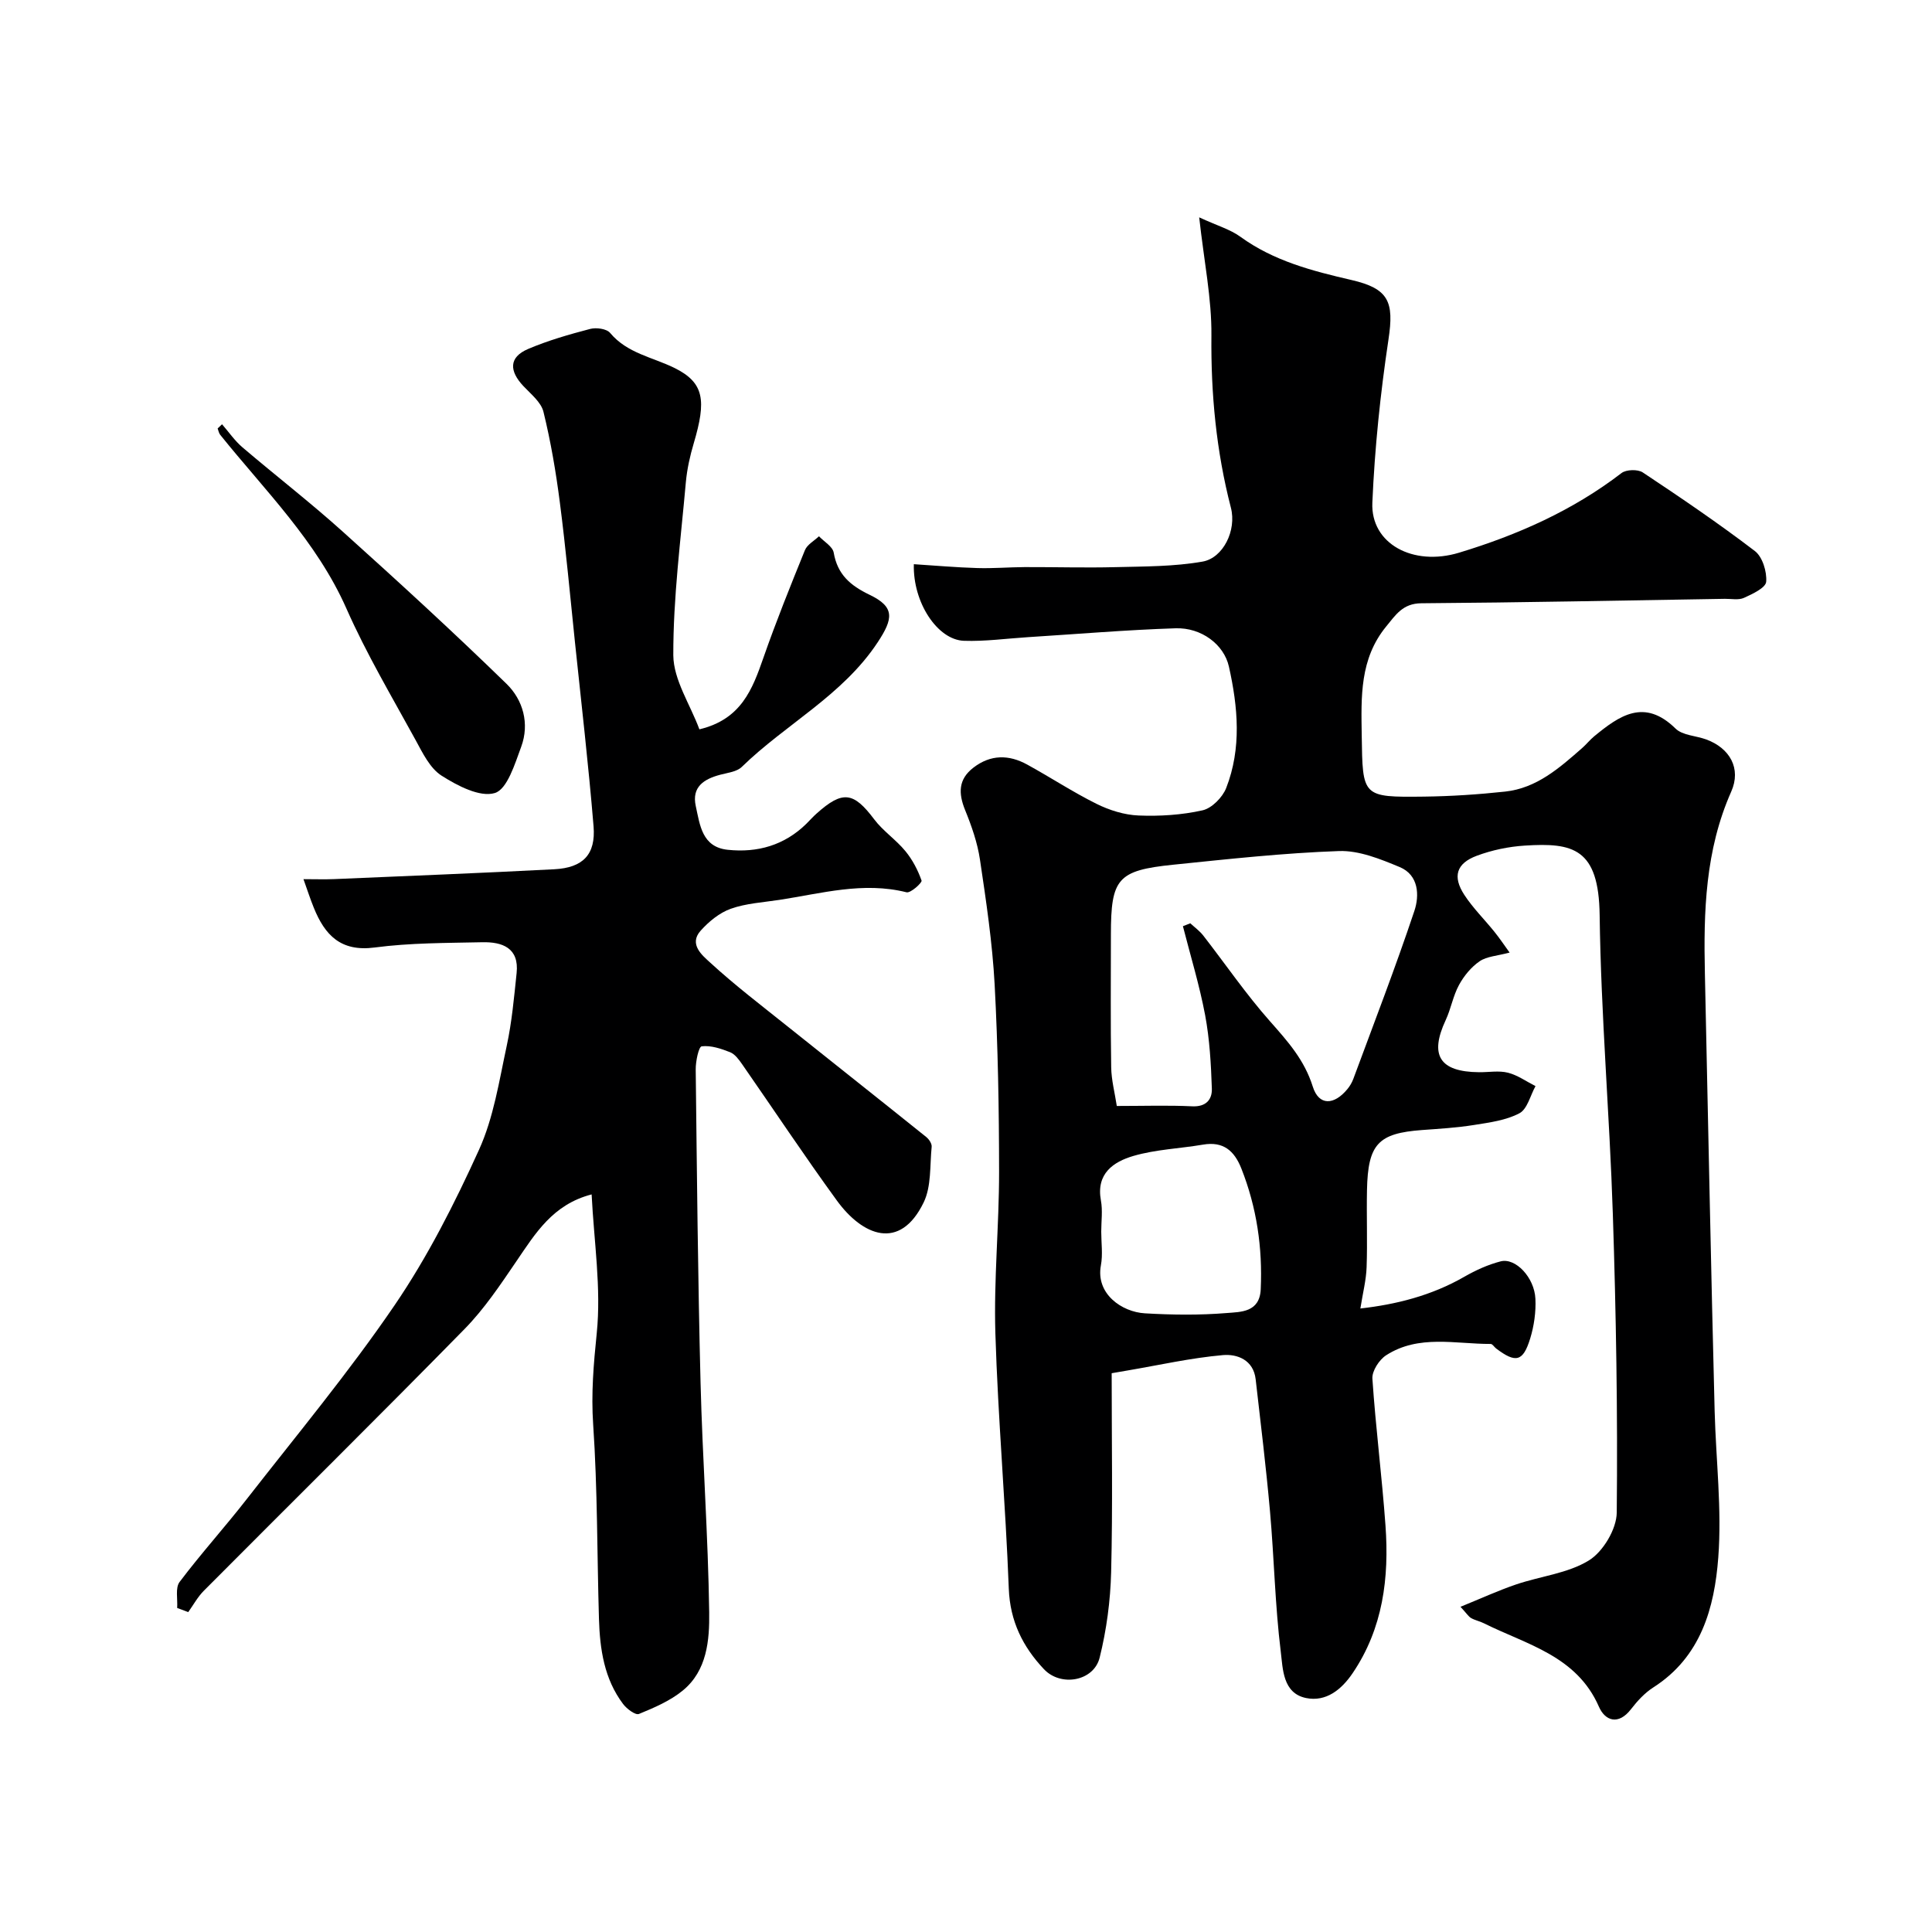
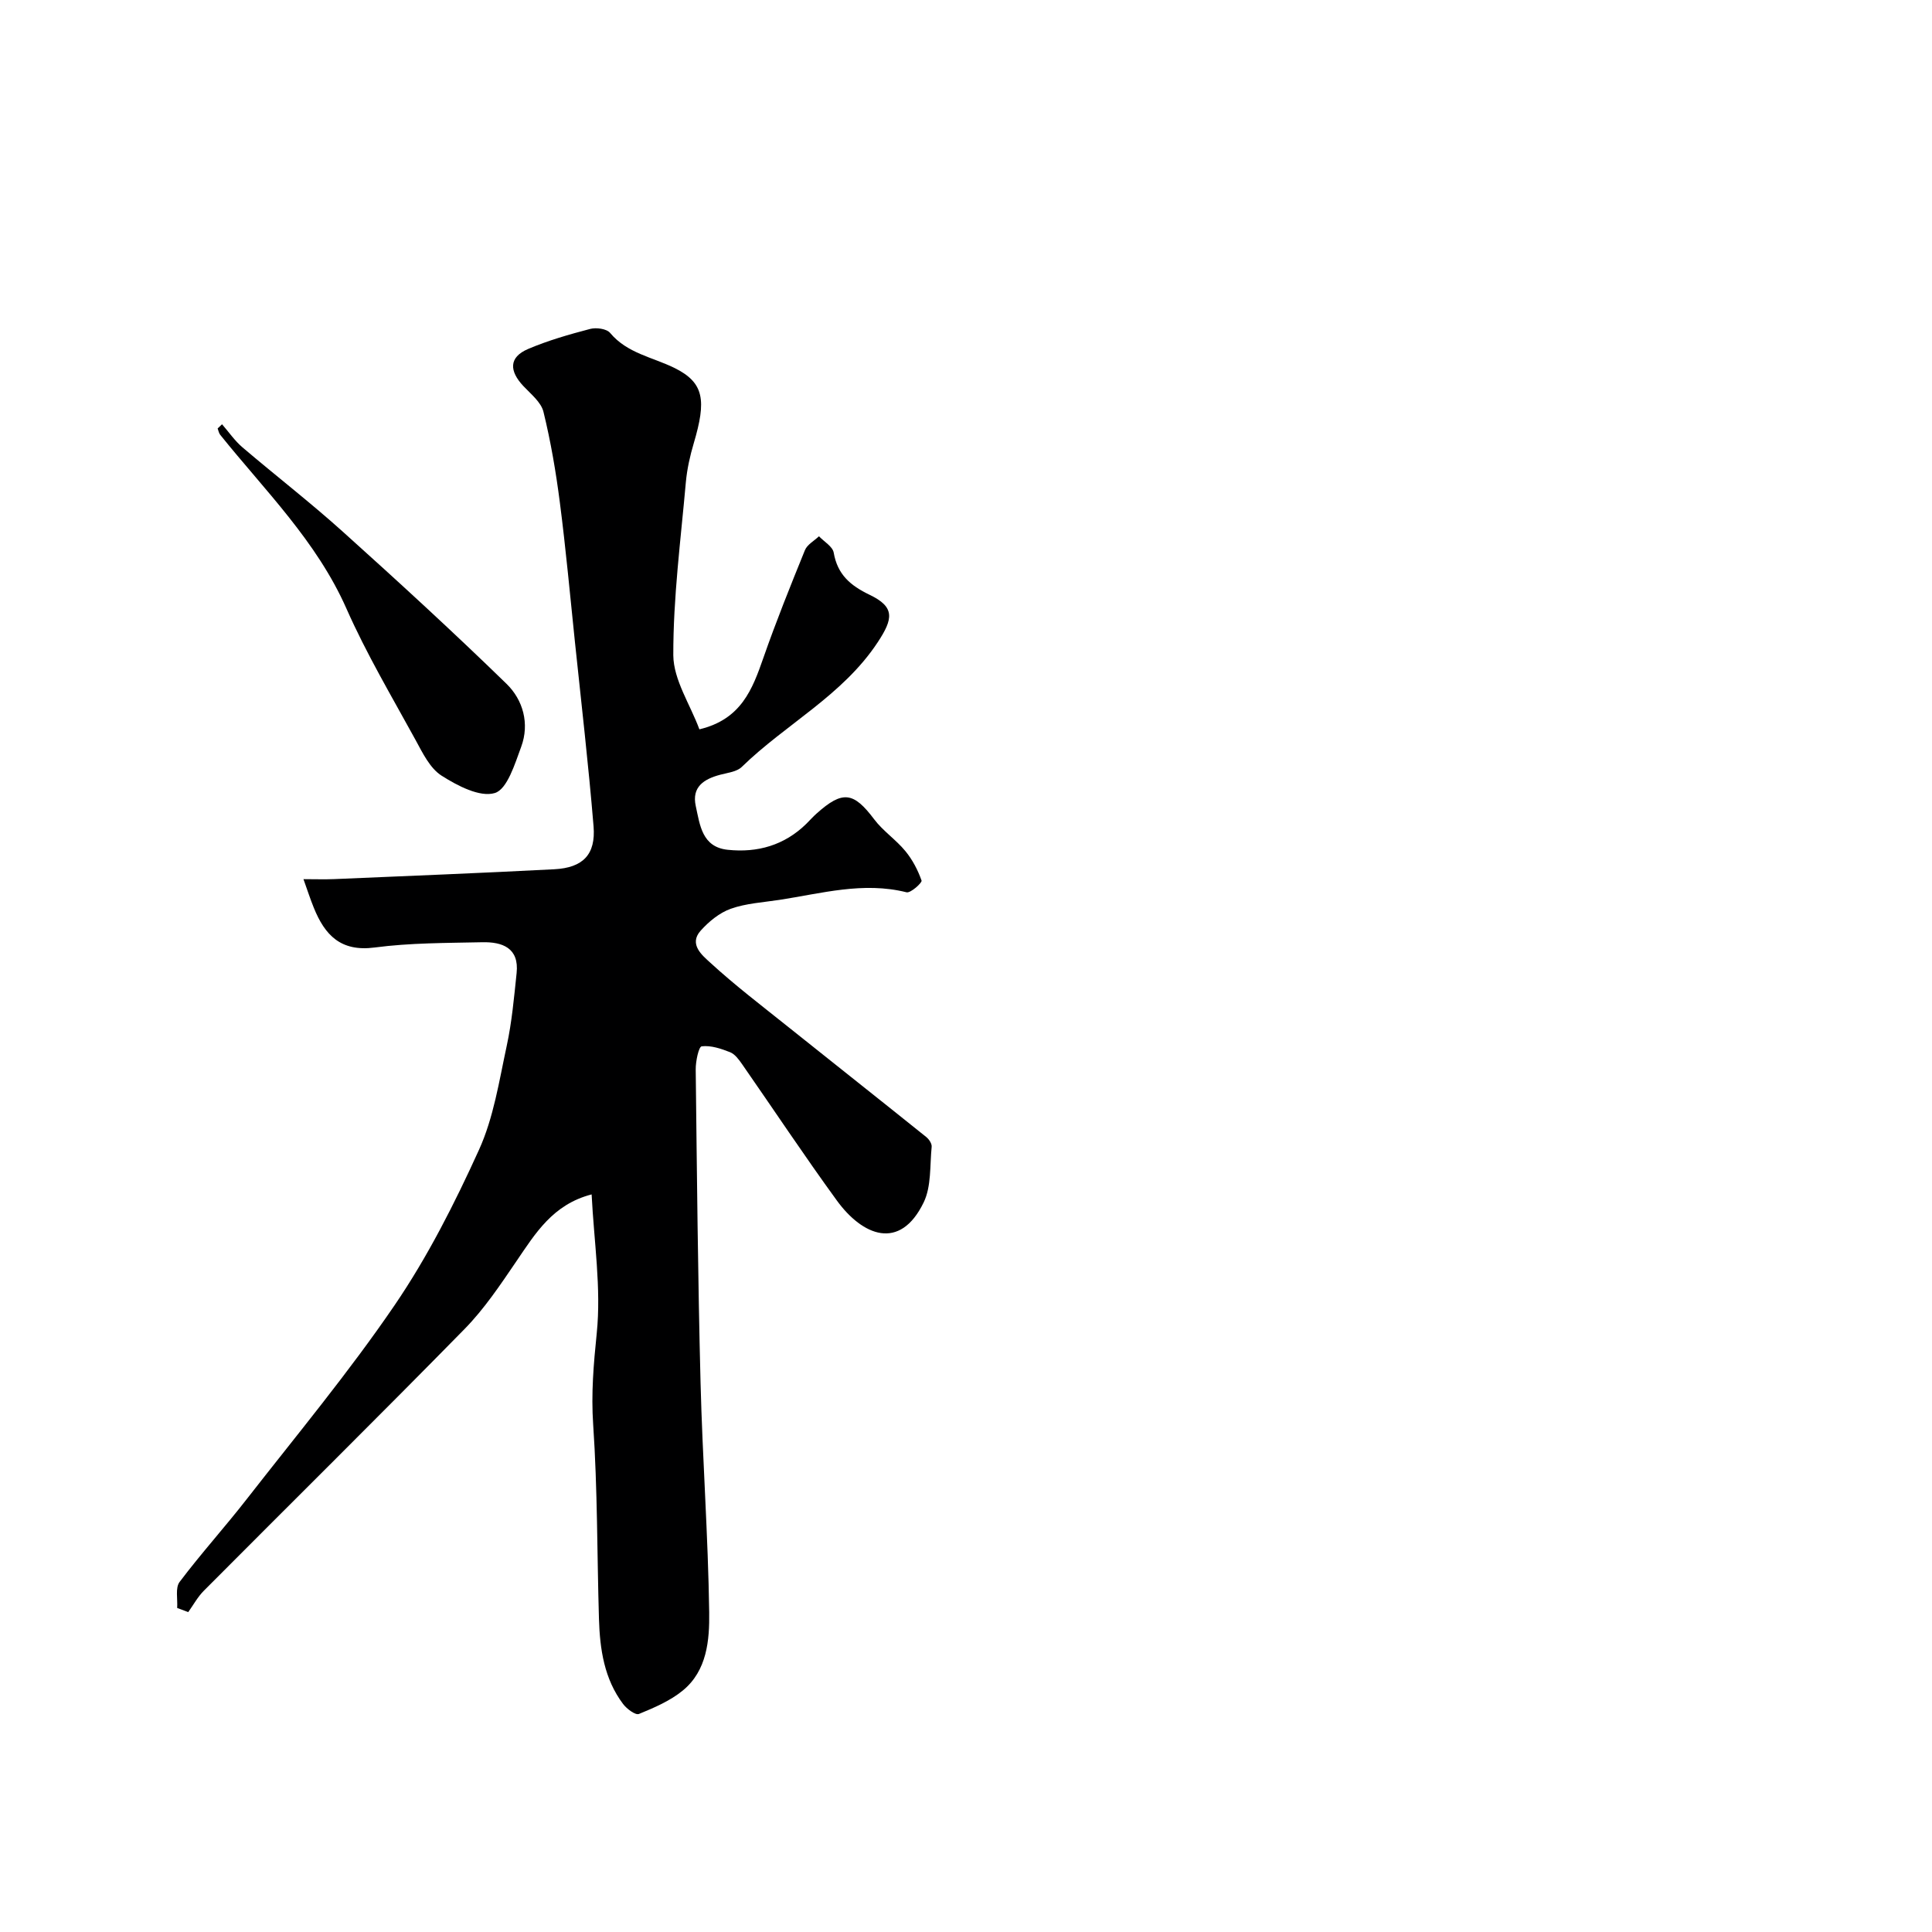
<svg xmlns="http://www.w3.org/2000/svg" enable-background="new 0 0 400 400" viewBox="0 0 400 400">
  <g fill="#000001">
-     <path d="m302.38 332.67c4.11-1.67 7.74-3.34 11.49-4.62 5.04-1.72 10.72-2.28 15.11-4.99 2.93-1.81 5.72-6.49 5.75-9.91.21-20.59-.14-41.2-.81-61.79-.67-20.64-2.46-41.26-2.73-61.9-.18-13.87-5.54-15.02-15.47-14.39-3.37.21-6.82.93-9.98 2.11-4.23 1.58-5.04 4.3-2.57 8.09 1.78 2.73 4.16 5.07 6.22 7.63 1.06 1.31 2 2.72 3.16 4.32-2.58.69-4.71.78-6.21 1.8-1.74 1.19-3.25 3.03-4.27 4.91-1.23 2.25-1.66 4.92-2.75 7.26-3.41 7.3-1.27 10.73 6.91 10.8 2 .02 4.09-.37 5.97.1 2.01.51 3.82 1.82 5.71 2.78-1.08 1.94-1.69 4.75-3.33 5.62-2.78 1.47-6.17 1.91-9.36 2.42-3.56.57-7.18.79-10.79 1.05-9.09.67-11.21 2.88-11.41 12.42-.11 5.33.11 10.67-.08 15.99-.09 2.66-.78 5.3-1.29 8.54 7.34-.83 14.69-2.64 21.52-6.57 2.35-1.35 4.92-2.52 7.53-3.19 3.07-.79 6.99 3.33 7.19 7.76.13 2.72-.28 5.6-1.08 8.21-1.48 4.82-2.99 5.14-7.05 2.07-.4-.3-.75-.94-1.13-.94-7.31.02-14.9-2-21.64 2.34-1.45.93-2.96 3.27-2.85 4.85.68 10.15 1.98 20.26 2.71 30.41.78 10.81-.51 21.27-6.8 30.56-2.31 3.41-5.5 5.99-9.64 5.15-4.86-1-4.8-6.07-5.24-9.58-1.19-9.63-1.37-19.39-2.23-29.07-.81-9.13-1.93-18.24-2.97-27.35-.46-4.03-3.85-5.26-6.78-5-6.61.58-13.15 2.06-19.72 3.18-1.09.18-2.17.38-3.31.57 0 13.9.23 27.55-.11 41.18-.15 5.93-.95 11.96-2.38 17.71-1.22 4.89-8.04 6.1-11.54 2.38-4.37-4.64-7.01-9.92-7.27-16.65-.67-17.65-2.24-35.26-2.78-52.91-.34-11.12.78-22.27.77-33.4-.01-12.93-.23-25.88-.92-38.79-.47-8.65-1.76-17.28-3.04-25.86-.52-3.49-1.73-6.95-3.07-10.24-1.41-3.48-1.44-6.38 1.73-8.81 3.55-2.73 7.33-2.7 11.09-.64 4.84 2.65 9.46 5.7 14.39 8.15 2.66 1.32 5.75 2.29 8.69 2.41 4.41.18 8.96-.11 13.25-1.07 1.92-.43 4.14-2.68 4.9-4.62 3.21-8.23 2.44-16.76.56-25.15-1.02-4.56-5.69-8.09-11.03-7.92-10.21.33-20.4 1.2-30.6 1.84-4.42.28-8.84.9-13.24.75-5.47-.2-10.58-7.93-10.36-15.86 4.37.28 8.75.67 13.13.8 3.27.1 6.54-.18 9.81-.2 6.28-.02 12.56.17 18.83.01 6.02-.15 12.13-.11 18.02-1.15 4.23-.75 7.08-6.44 5.85-11.17-3.03-11.72-4.15-23.53-4.03-35.64.07-7.65-1.52-15.31-2.53-24.46 3.76 1.74 6.43 2.49 8.53 4.02 6.91 5.02 14.9 7.08 22.99 8.95 7.74 1.79 8.85 4.49 7.67 12.31-1.68 11.18-2.85 22.49-3.34 33.79-.37 8.53 8.45 13.24 17.95 10.36 12.11-3.67 23.52-8.72 33.64-16.49.97-.74 3.35-.81 4.38-.14 7.88 5.23 15.71 10.55 23.22 16.28 1.58 1.2 2.52 4.28 2.35 6.37-.11 1.26-2.84 2.53-4.6 3.33-1.12.51-2.62.18-3.95.2-20.95.34-41.9.77-62.85.92-3.84.03-5.3 2.4-7.28 4.81-5.49 6.71-5.18 14.57-5.06 22.53.19 12.74.05 12.84 12.9 12.69 5.6-.07 11.22-.44 16.79-1.04 6.52-.7 11.24-4.89 15.92-8.99.88-.77 1.61-1.7 2.5-2.44 5.23-4.3 10.4-7.96 16.86-1.62 1.46 1.43 4.23 1.47 6.37 2.26 4.86 1.79 7.29 6 5.16 10.8-5.38 12.13-5.74 24.84-5.45 37.71.35 15.76.66 31.53 1.01 47.29.32 14.43.63 28.86 1.01 43.3.27 10.1 1.51 20.26.75 30.28-.79 10.4-3.58 20.57-13.43 26.87-1.79 1.14-3.33 2.82-4.64 4.52-2.61 3.38-5.36 2.42-6.64-.51-4.61-10.56-14.94-12.85-23.82-17.28-.85-.43-1.83-.61-2.65-1.08-.54-.32-.91-.94-2.19-2.33zm-57.47-140.91c.51-.2 1.02-.4 1.53-.6.9.83 1.92 1.57 2.67 2.52 4.61 5.93 8.87 12.17 13.84 17.78 3.66 4.14 7.11 7.97 8.85 13.52 1.26 4 4.41 3.86 7.17.5.51-.62.94-1.35 1.22-2.1 4.28-11.57 8.73-23.08 12.64-34.78 1.07-3.19.92-7.43-3.03-9.08-3.99-1.66-8.4-3.46-12.56-3.32-11.47.4-22.91 1.66-34.34 2.83-11.54 1.18-12.9 2.87-12.9 14.47 0 9.15-.09 18.31.06 27.46.04 2.66.75 5.31 1.16 8.02 5.64 0 10.64-.17 15.61.07 2.9.14 4.15-1.43 4.07-3.68-.17-5.08-.46-10.22-1.39-15.2-1.17-6.2-3.03-12.27-4.6-18.41zm-16.91 63.24c0 2.33.35 4.72-.07 6.97-1.11 5.92 4.35 9.66 9.1 9.94 5.64.33 11.33.4 16.95-.06 2.88-.24 6.82-.1 7.04-4.92.39-8.63-.83-16.95-4.01-25-1.46-3.69-3.74-5.66-7.92-4.95-4.82.82-9.8.99-14.45 2.35-4.11 1.21-7.73 3.64-6.71 9.2.39 2.09.07 4.31.07 6.47z" />
    <path d="m144.8 151c8.67-2.07 10.98-8.3 13.25-14.8 2.62-7.51 5.6-14.91 8.6-22.29.47-1.16 1.91-1.93 2.91-2.88 1.06 1.12 2.83 2.12 3.05 3.39.78 4.52 3.43 6.8 7.42 8.72 5.3 2.54 4.91 4.96 1.68 9.85-7.27 11.01-19.02 16.91-28.13 25.79-1.03 1.01-2.92 1.21-4.46 1.62-3.37.89-5.94 2.51-5.07 6.48.86 3.91 1.28 8.5 6.62 9.06 6.16.65 11.73-.93 16.27-5.38.71-.7 1.37-1.46 2.12-2.12 5.4-4.84 7.66-4.49 11.93 1.19 1.83 2.43 4.51 4.21 6.45 6.57 1.47 1.78 2.6 3.94 3.36 6.11.15.44-2.27 2.64-3.11 2.43-8.98-2.25-17.61.24-26.32 1.57-3.38.52-6.9.71-10.07 1.84-2.34.83-4.55 2.65-6.24 4.54-2.54 2.83.42 5.17 1.97 6.6 5.18 4.76 10.82 9.04 16.32 13.45 9.46 7.57 18.97 15.07 28.41 22.66.58.46 1.2 1.39 1.13 2.04-.39 3.88-.04 8.19-1.66 11.52-4.93 10.15-12.67 6.86-17.95-.38-6.76-9.29-13.11-18.87-19.67-28.3-.66-.94-1.46-2.04-2.45-2.43-1.87-.74-3.98-1.45-5.88-1.22-.62.07-1.26 3.11-1.24 4.79.25 21.6.45 43.19 1 64.78.4 15.87 1.57 31.73 1.79 47.6.08 5.75-.43 12.08-5.46 16.2-2.62 2.15-5.92 3.56-9.09 4.86-.72.29-2.52-1.06-3.28-2.07-3.9-5.18-4.8-11.32-4.99-17.57-.4-13.43-.29-26.89-1.2-40.28-.44-6.44.09-12.54.74-18.92.95-9.34-.57-18.94-1.06-28.73-8.03 2.07-11.64 8.06-15.59 13.86-3.31 4.86-6.63 9.84-10.72 14.01-17.85 18.2-35.99 36.11-53.97 54.18-1.28 1.28-2.17 2.94-3.24 4.43-.76-.29-1.52-.57-2.29-.86.13-1.82-.42-4.16.5-5.38 4.44-5.89 9.41-11.38 13.94-17.2 10.34-13.26 21.12-26.23 30.58-40.1 6.84-10.03 12.42-21.06 17.46-32.15 3.04-6.68 4.18-14.27 5.75-21.54 1.07-4.95 1.52-10.04 2.05-15.08.55-5.22-2.97-6.47-7.11-6.38-7.44.16-14.93.12-22.28 1.09-7.04.93-10.32-2.59-12.6-8.23-.72-1.77-1.31-3.59-2.14-5.92 2.44 0 4.39.07 6.35-.01 15.2-.65 30.4-1.25 45.59-2.04 5.92-.31 8.6-3.04 8.12-8.89-1.05-12.75-2.53-25.47-3.86-38.2-1-9.62-1.88-19.26-3.12-28.86-.81-6.3-1.88-12.59-3.39-18.75-.49-2.02-2.63-3.7-4.19-5.37-2.84-3.04-3.08-5.9 1.01-7.65 4.13-1.76 8.5-3.01 12.85-4.15 1.26-.33 3.41-.04 4.13.83 3.52 4.21 8.75 5.01 13.26 7.22 6.27 3.07 6.67 6.77 4.06 15.6-.78 2.62-1.39 5.35-1.64 8.07-1.06 11.95-2.63 23.91-2.6 35.86.05 5.1 3.51 10.19 5.4 15.32z" />
    <path d="m45.97 87.84c1.4 1.6 2.62 3.41 4.22 4.77 6.87 5.86 14.03 11.39 20.74 17.43 11.49 10.33 22.89 20.78 33.95 31.55 3.4 3.31 4.8 8.22 3.03 13.02-1.31 3.54-2.89 8.81-5.47 9.58-3.1.93-7.75-1.52-11.02-3.6-2.4-1.53-3.92-4.7-5.38-7.38-4.92-8.99-10.18-17.85-14.31-27.2-6.17-13.96-16.85-24.42-26.14-35.99-.28-.35-.36-.87-.53-1.31.29-.29.6-.58.91-.87z" />
  </g>
</svg>